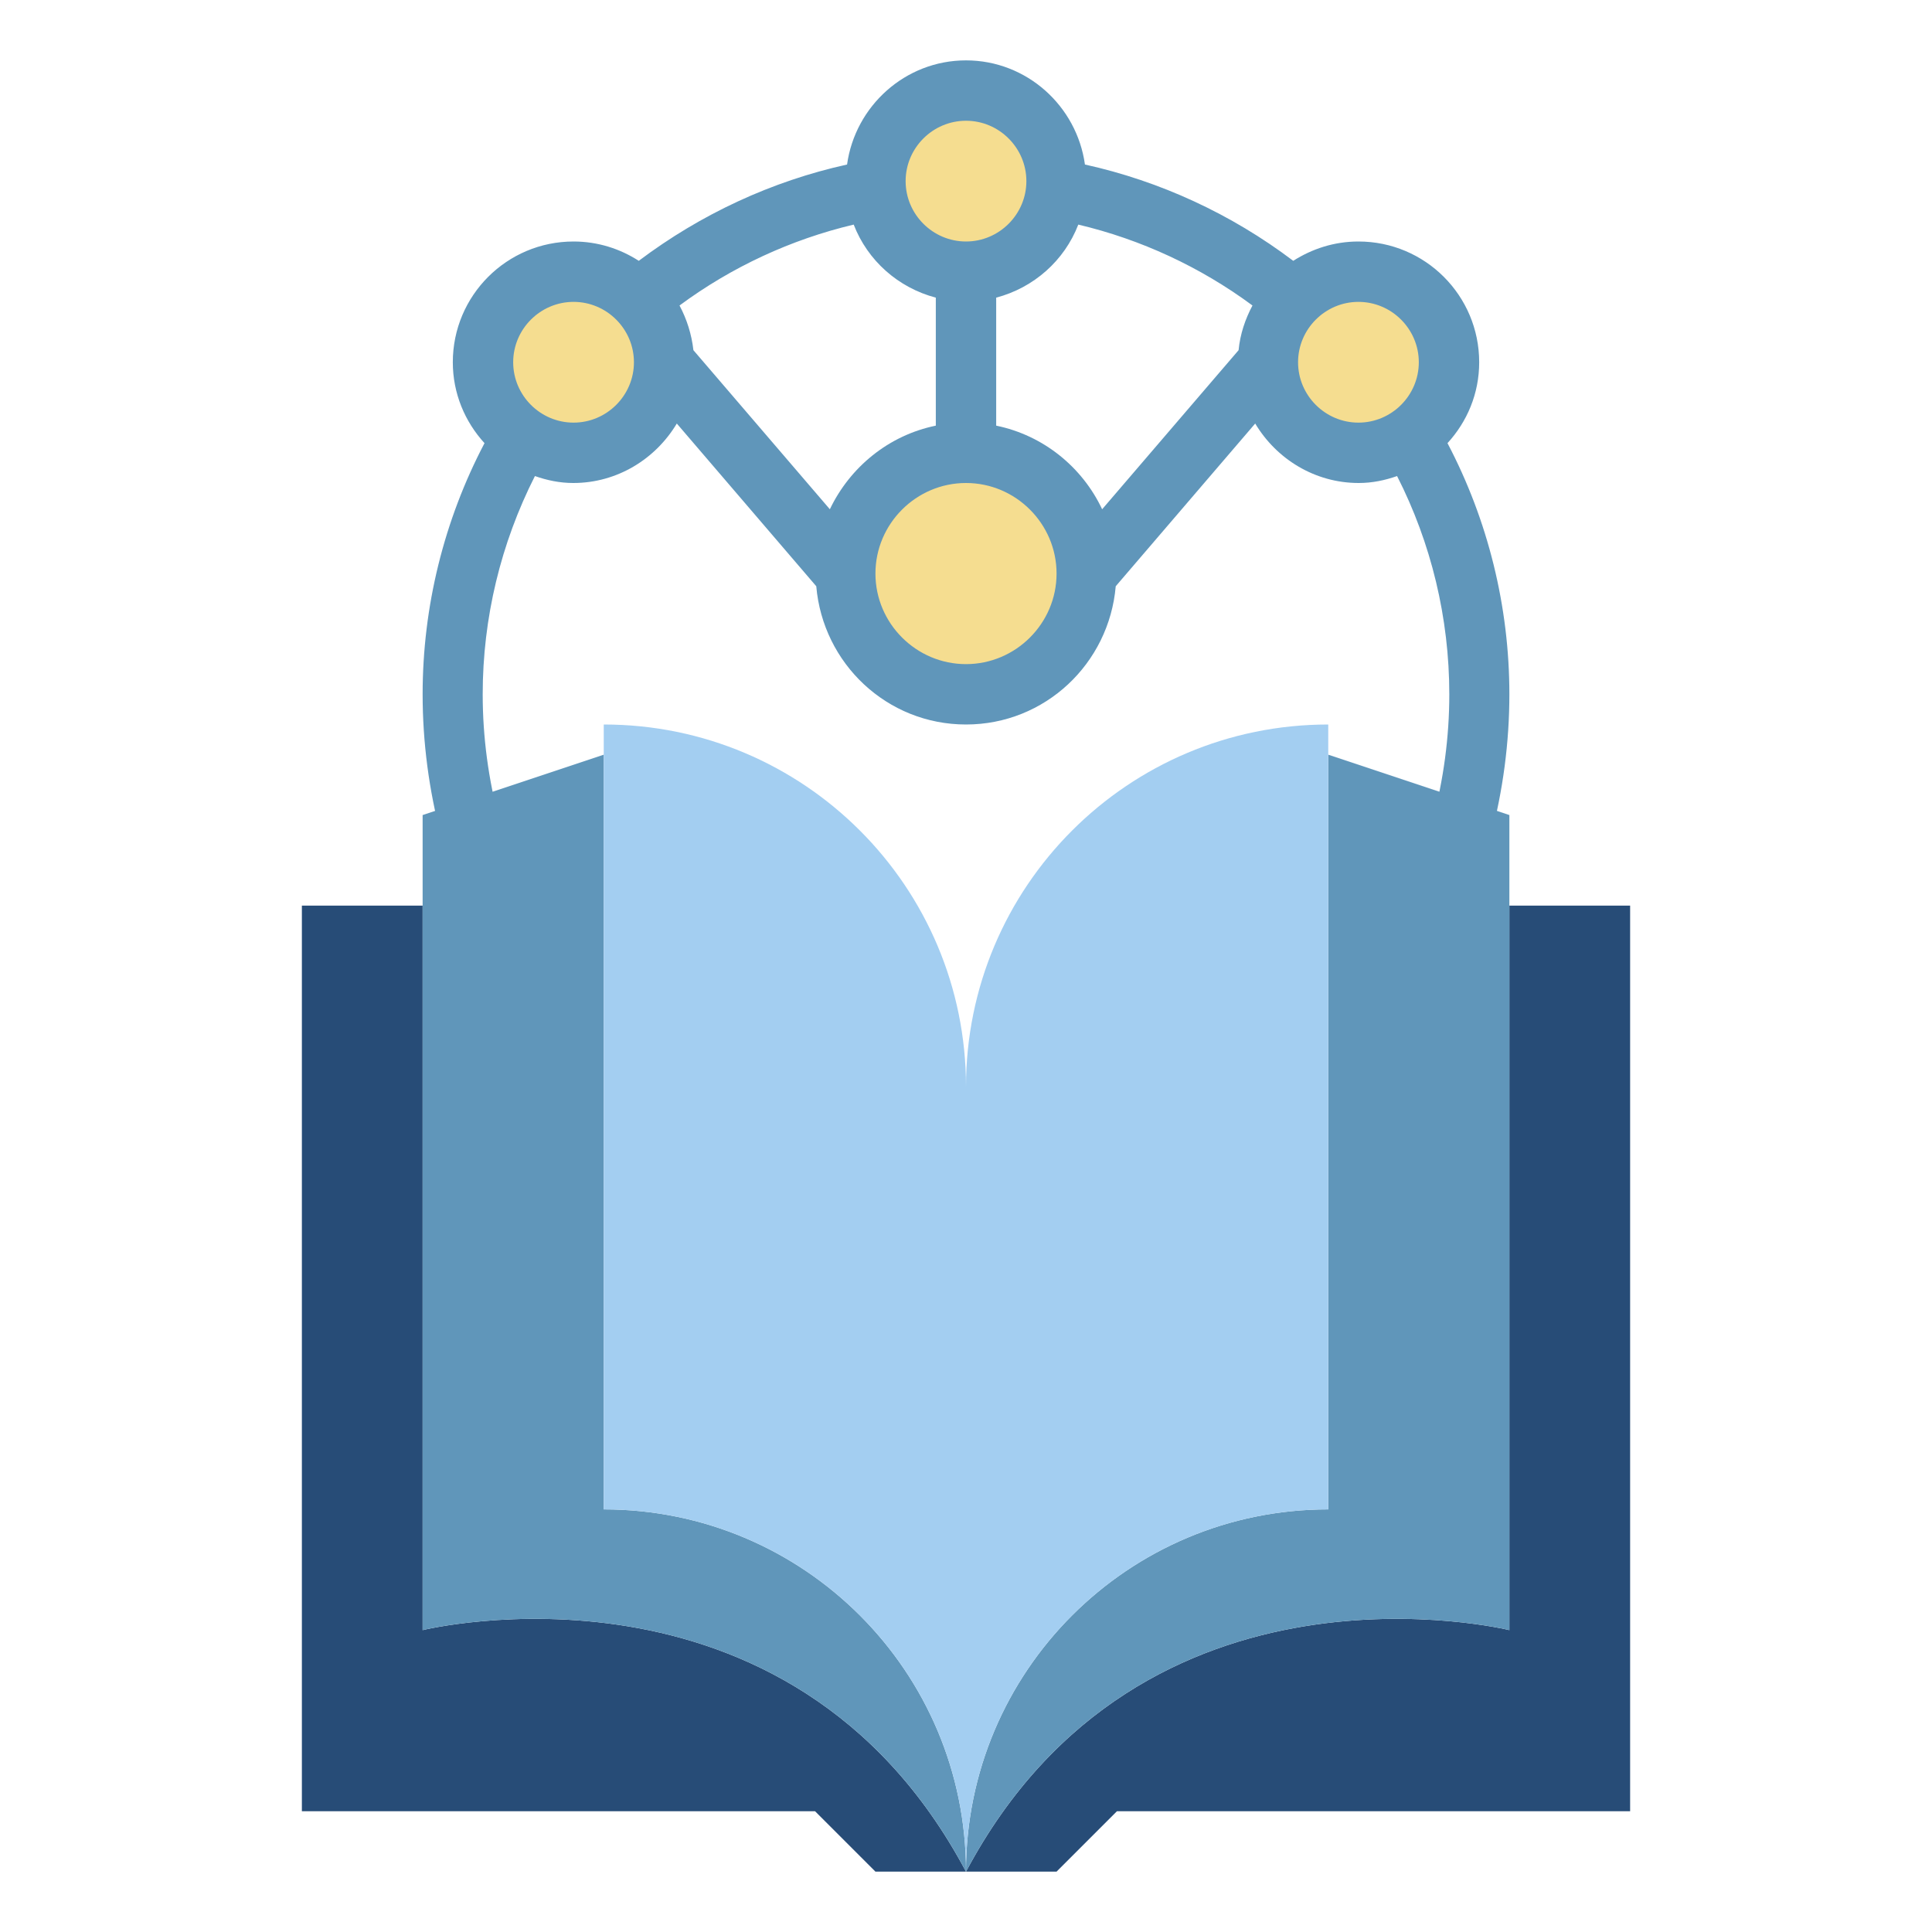
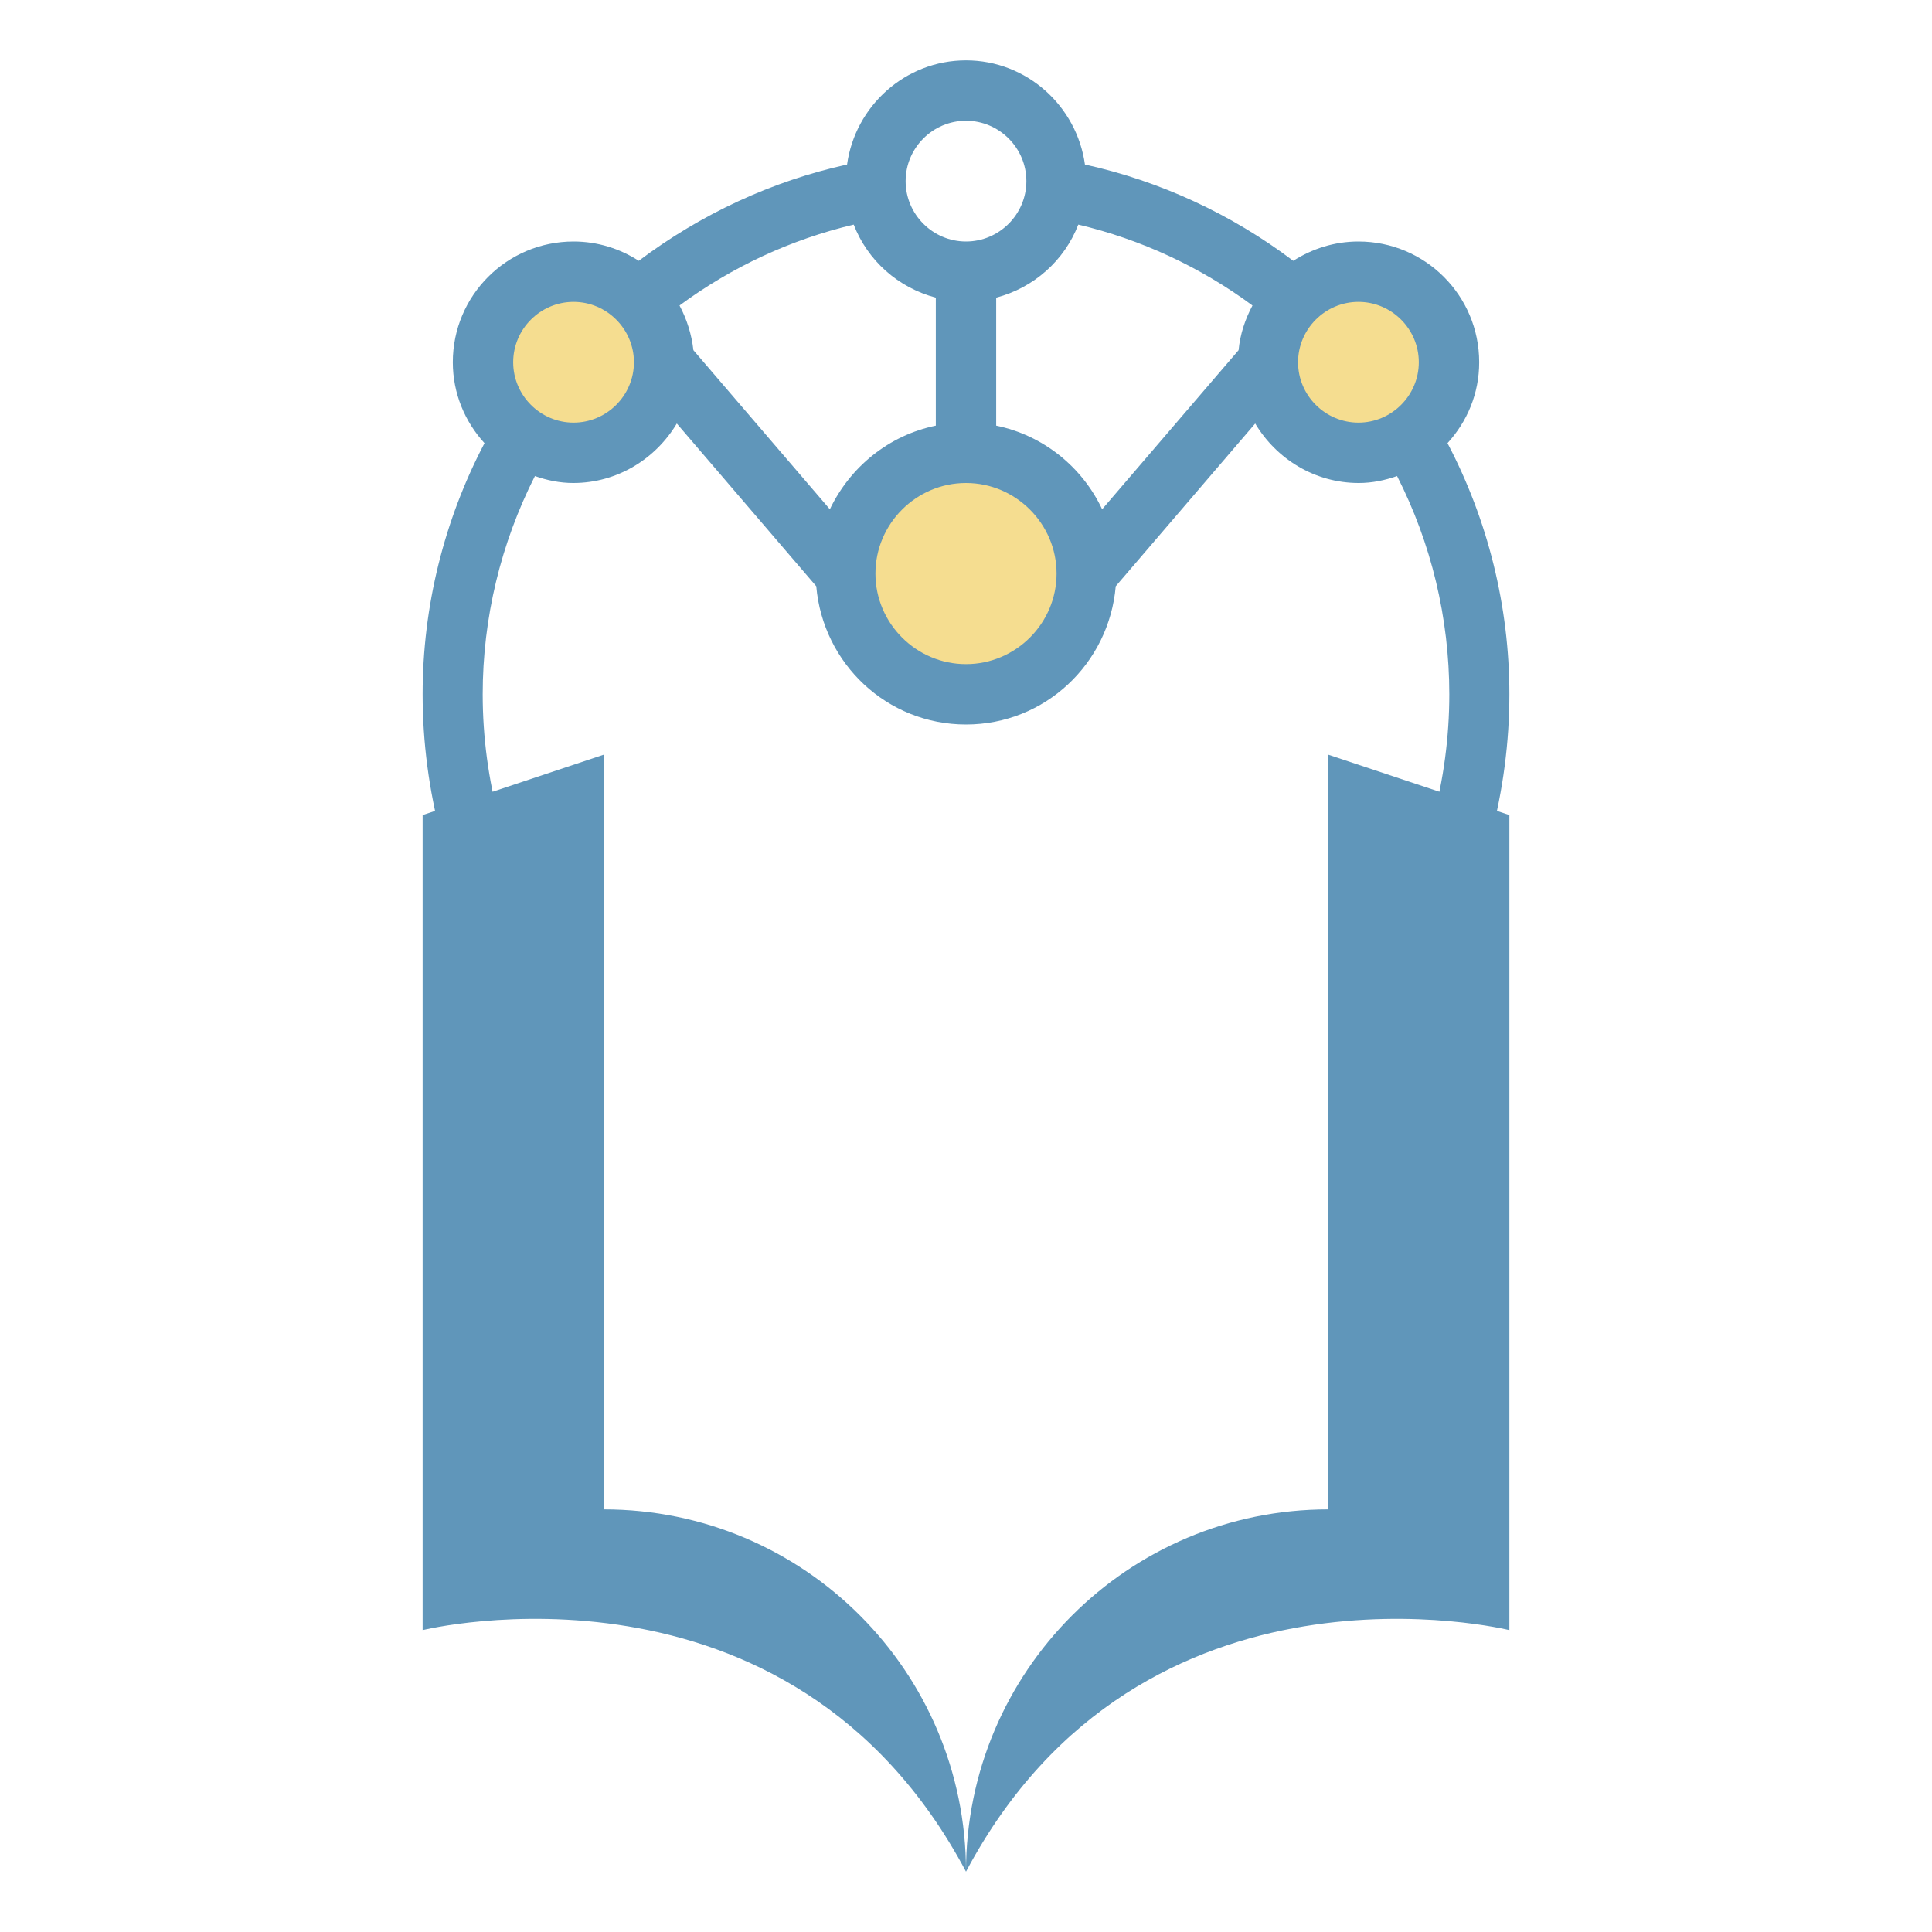
<svg xmlns="http://www.w3.org/2000/svg" width="800px" height="800px" viewBox="0 0 64 64" data-name="Layer 1" id="Layer_1">
  <defs>
    <style>
      .cls-1 {
        fill: #f5dd90;
      }

      .cls-2 {
        fill: #a3cef1;
      }

      .cls-3 {
        fill: #6096ba;
      }

      .cls-4 {
        fill: #274c77;
      }
    </style>
  </defs>
-   <path class="cls-4" d="M32,62h-3l-2-2H10V30h4v24s12.15-3,18,8Z" />
-   <path class="cls-4" d="M50,54V30h4v30h-17s-2,2-2,2h-3c5.85-11,18-8,18-8Z" />
  <path class="cls-3" d="M32,62c-5.85-11-18-8-18-8V27l6-2v25c6.63,0,12,5.37,12,12Z" />
  <path class="cls-3" d="M44,25l6,2v27s-12.15-3-18,8c0-6.63,5.37-12,12-12V25Z" />
-   <path class="cls-2" d="M32,36c0-6.63-5.37-12-12-12v26c6.63,0,12,5.37,12,12,0-6.63,5.37-12,12-12V24c-6.63,0-12,5.37-12,12Z" />
-   <circle class="cls-1" cx="32" cy="6" r="3" />
  <circle class="cls-1" cx="19" cy="12" r="3" />
  <circle class="cls-1" cx="45" cy="12" r="3" />
  <circle class="cls-1" cx="32" cy="19" r="4" />
  <path class="cls-3" d="M47.95,14.68c.65-.71,1.05-1.64,1.05-2.68,0-2.21-1.79-4-4-4-.8,0-1.53,.24-2.16,.64-2.05-1.55-4.41-2.64-6.9-3.19-.27-1.94-1.93-3.45-3.94-3.45s-3.67,1.51-3.94,3.45c-2.49,.55-4.84,1.64-6.9,3.19-.62-.4-1.36-.64-2.16-.64-2.21,0-4,1.79-4,4,0,1.03,.4,1.97,1.05,2.68-1.34,2.55-2.05,5.41-2.05,8.32,0,1.59,.21,3.18,.62,4.73l1.93-.52c-.37-1.38-.56-2.79-.56-4.21,0-2.53,.6-5,1.73-7.23,.4,.14,.82,.23,1.27,.23,1.46,0,2.73-.8,3.43-1.97l4.62,5.39c.22,2.56,2.34,4.58,4.96,4.58s4.74-2.02,4.96-4.58l4.62-5.39c.7,1.17,1.97,1.97,3.43,1.97,.45,0,.87-.09,1.27-.23,1.13,2.22,1.73,4.7,1.73,7.23,0,1.42-.19,2.83-.56,4.21l1.93,.52c.41-1.55,.62-3.14,.62-4.73,0-2.91-.71-5.77-2.05-8.32Zm-28.95-.68c-1.1,0-2-.9-2-2s.9-2,2-2,2,.9,2,2-.9,2-2,2Zm16.72-6.56c2.07,.49,4.04,1.4,5.77,2.68-.24,.45-.41,.95-.46,1.48l-4.52,5.27c-.66-1.4-1.95-2.45-3.51-2.77v-4.24c1.25-.33,2.26-1.23,2.72-2.42Zm-3.72-3.44c1.1,0,2,.9,2,2s-.9,2-2,2-2-.9-2-2,.9-2,2-2Zm-3.72,3.44c.46,1.19,1.47,2.09,2.72,2.42v4.24c-1.56,.32-2.84,1.37-3.51,2.77l-4.52-5.27c-.06-.53-.22-1.03-.46-1.48,1.73-1.28,3.7-2.19,5.77-2.68Zm3.72,14.56c-1.65,0-3-1.35-3-3s1.35-3,3-3,3,1.35,3,3-1.35,3-3,3Zm13-8c-1.1,0-2-.9-2-2s.9-2,2-2,2,.9,2,2-.9,2-2,2Z" />
</svg>